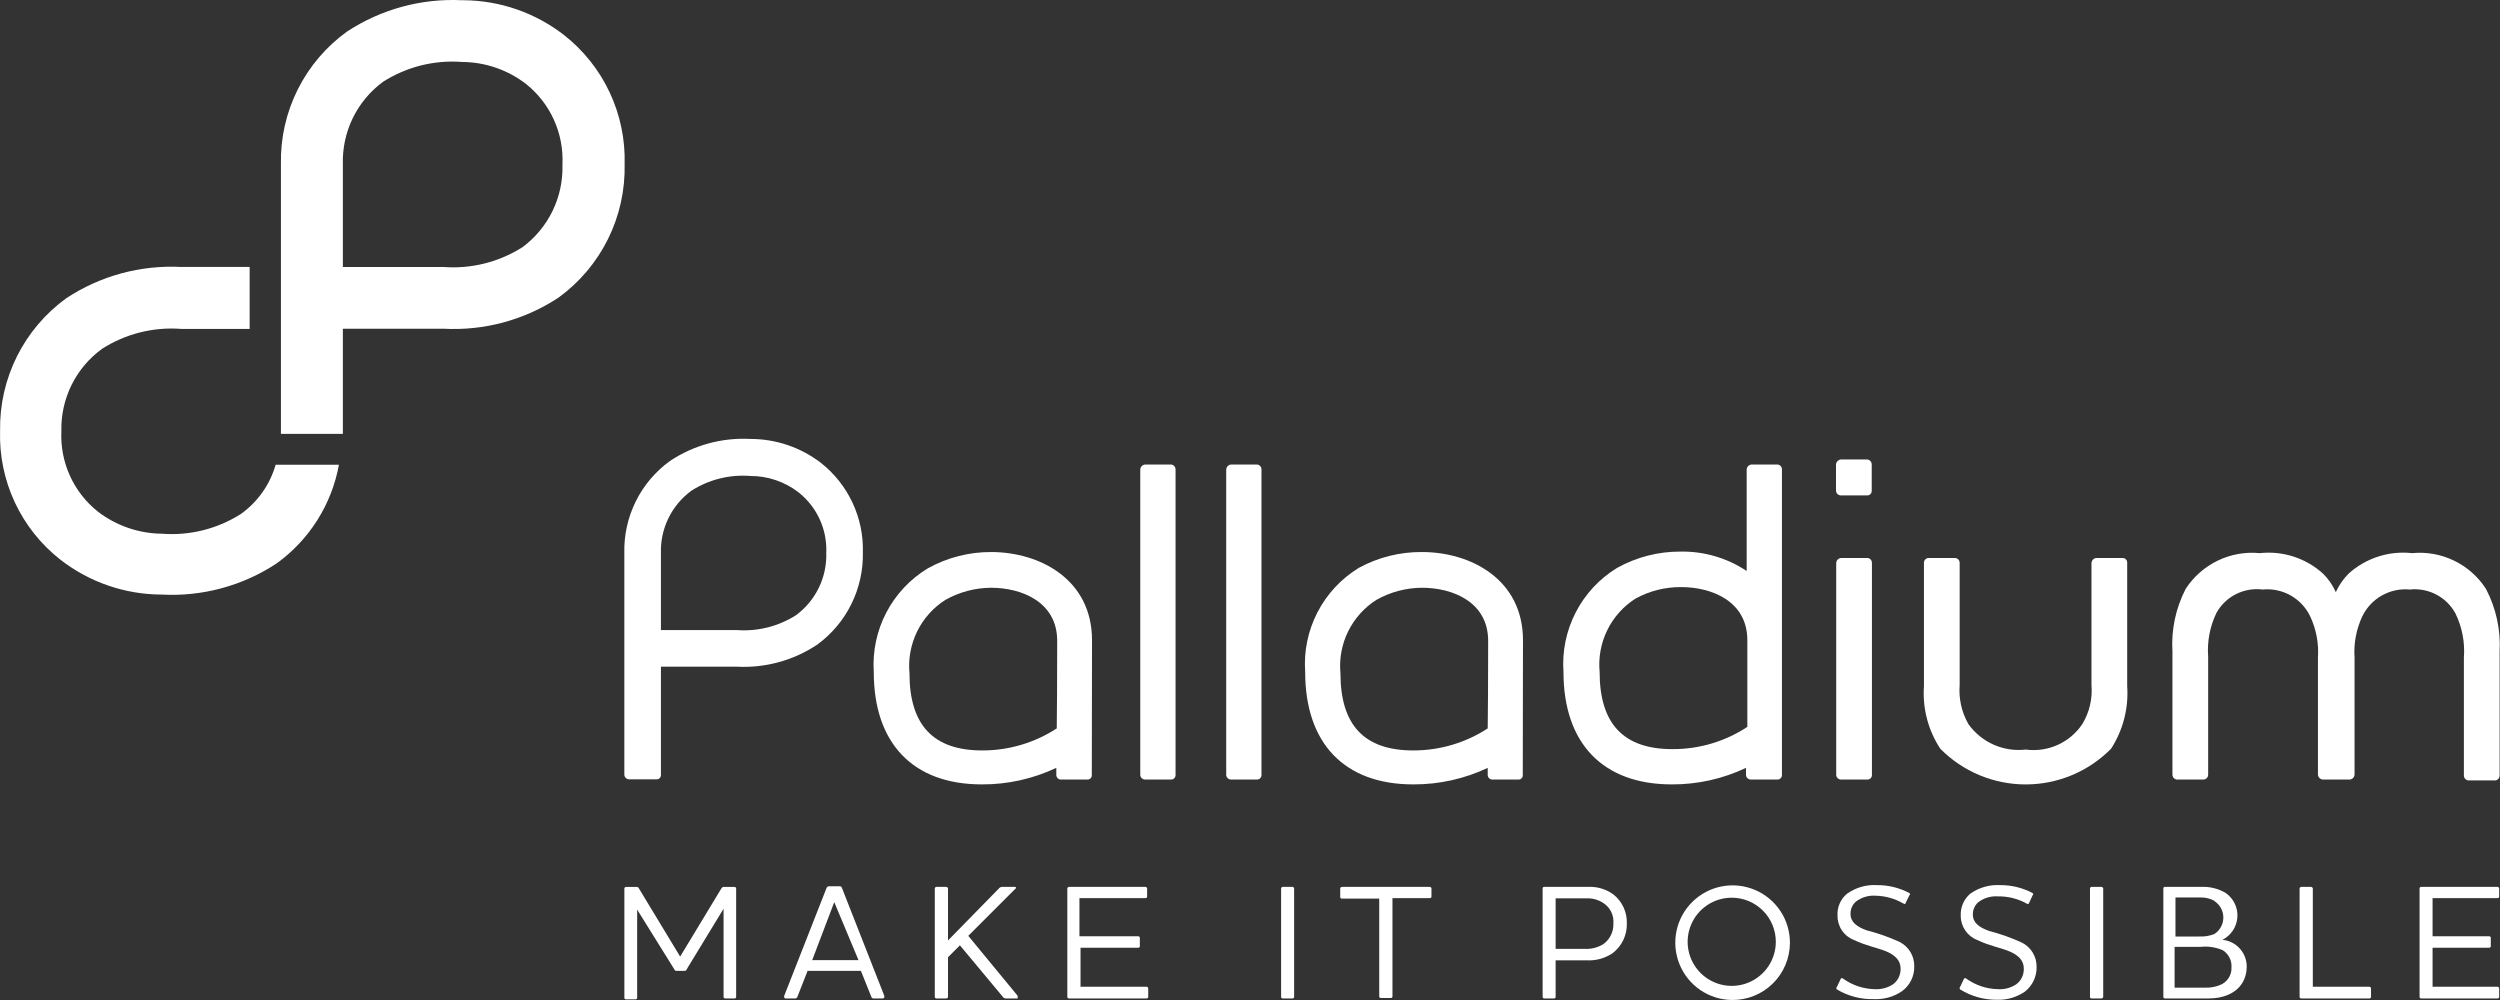
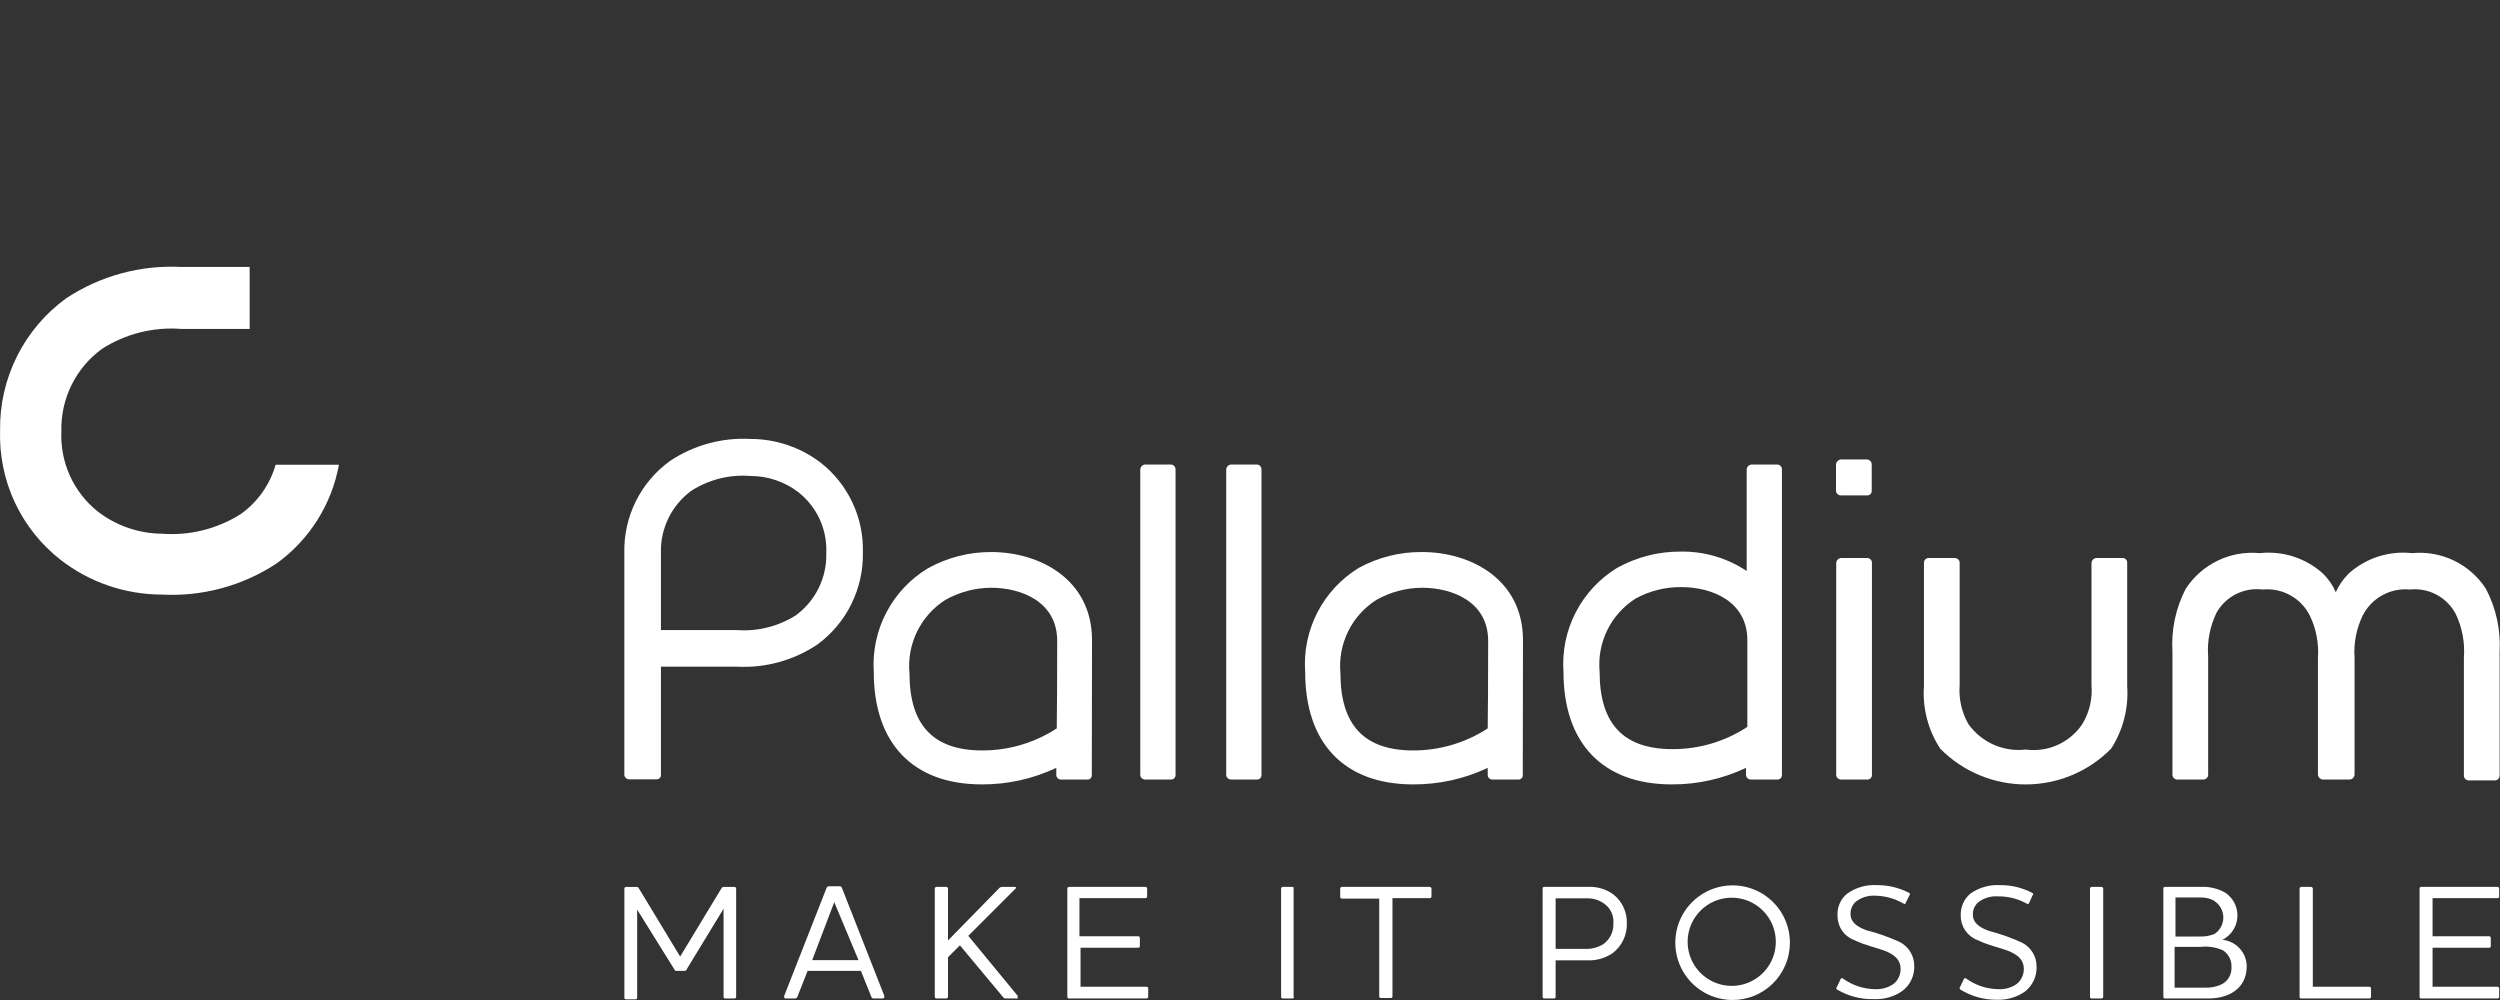
<svg xmlns="http://www.w3.org/2000/svg" width="140" height="56" viewBox="0 0 140 56" fill="none">
  <rect x="0" y="0" width="140" height="56" fill="#333333" stroke="none" />
  <path d="M13.498 28.777C12.18 29.618 10.625 30.008 9.066 29.888C7.771 29.875 6.514 29.442 5.486 28.654C4.812 28.119 4.274 27.431 3.918 26.648C3.562 25.864 3.397 25.007 3.437 24.148C3.414 23.25 3.61 22.361 4.008 21.557C4.406 20.752 4.994 20.057 5.721 19.53C7.038 18.689 8.594 18.299 10.152 18.419H13.98V14.95H10.152C7.872 14.831 5.614 15.445 3.708 16.703C2.541 17.55 1.596 18.665 0.951 19.954C0.306 21.244 -0.018 22.669 0.005 24.11C-0.04 25.5 0.244 26.881 0.834 28.141C1.424 29.4 2.303 30.502 3.4 31.357C5.015 32.607 6.999 33.289 9.041 33.295C11.321 33.421 13.58 32.811 15.486 31.555C17.322 30.233 18.575 28.25 18.98 26.024H15.436C15.118 27.133 14.435 28.103 13.498 28.777Z" fill="white" />
-   <path d="M31.571 1.951C29.972 0.715 28.013 0.034 25.991 0.013H25.88C23.601 -0.1 21.344 0.514 19.436 1.766C18.265 2.609 17.317 3.723 16.672 5.014C16.026 6.304 15.704 7.731 15.732 9.173V24.148C15.732 24.148 15.732 24.247 15.732 24.297H19.201V18.408H24.831C27.11 18.533 29.369 17.923 31.275 16.667C32.45 15.815 33.401 14.69 34.047 13.389C34.692 12.088 35.011 10.65 34.979 9.198C35.018 7.808 34.73 6.427 34.139 5.169C33.547 3.91 32.667 2.808 31.571 1.951ZM29.263 13.84C27.944 14.679 26.389 15.069 24.831 14.951H19.201V9.21C19.172 8.314 19.362 7.425 19.753 6.618C20.145 5.812 20.726 5.113 21.448 4.581C22.766 3.74 24.321 3.35 25.88 3.47C27.177 3.478 28.434 3.912 29.46 4.704C30.132 5.241 30.667 5.929 31.021 6.712C31.375 7.496 31.538 8.352 31.497 9.21C31.526 10.105 31.338 10.994 30.949 11.8C30.56 12.606 29.981 13.306 29.263 13.84Z" fill="white" />
  <path d="M41.224 55.827C41.224 55.85 41.215 55.872 41.199 55.888C41.182 55.904 41.16 55.913 41.138 55.913H40.594C40.574 55.91 40.555 55.9 40.541 55.884C40.527 55.868 40.52 55.848 40.52 55.827V50.889L38.459 54.272C38.459 54.346 38.372 54.37 38.31 54.37H37.903C37.829 54.37 37.804 54.37 37.755 54.272L35.681 50.938V55.876C35.681 55.899 35.672 55.921 35.656 55.938C35.639 55.954 35.617 55.963 35.594 55.963H35.051C35.028 55.963 35.006 55.954 34.99 55.938C34.974 55.921 34.965 55.899 34.965 55.876V49.753C34.968 49.731 34.977 49.711 34.993 49.695C35.009 49.679 35.029 49.669 35.051 49.667H35.632C35.662 49.662 35.694 49.668 35.721 49.684C35.748 49.699 35.769 49.724 35.78 49.753L38.088 53.568L40.397 49.753C40.412 49.724 40.435 49.7 40.464 49.685C40.492 49.669 40.525 49.663 40.557 49.667H41.138C41.16 49.669 41.18 49.679 41.196 49.695C41.211 49.711 41.221 49.731 41.224 49.753V55.827Z" fill="white" />
  <path d="M53.755 52.938L53.088 53.604V55.827C53.085 55.85 53.074 55.873 53.055 55.889C53.037 55.904 53.014 55.913 52.99 55.913H52.434C52.411 55.913 52.389 55.904 52.373 55.888C52.357 55.871 52.348 55.849 52.348 55.827V49.753C52.35 49.731 52.36 49.71 52.376 49.694C52.392 49.679 52.412 49.669 52.434 49.666H52.99C53.013 49.668 53.035 49.678 53.053 49.693C53.071 49.709 53.083 49.73 53.088 49.753V52.666L55.94 49.753C55.962 49.724 55.99 49.702 56.022 49.687C56.054 49.672 56.09 49.665 56.125 49.666H56.829C56.915 49.666 56.928 49.74 56.829 49.802L54.224 52.407L56.989 55.765V55.913H56.335C56.301 55.916 56.267 55.909 56.237 55.894C56.206 55.879 56.18 55.855 56.162 55.827L53.755 52.938Z" fill="white" />
  <path d="M64.152 49.666C64.174 49.669 64.195 49.679 64.21 49.694C64.226 49.71 64.236 49.73 64.239 49.752V50.197C64.24 50.209 64.239 50.222 64.236 50.234C64.232 50.246 64.226 50.257 64.218 50.266C64.21 50.276 64.2 50.283 64.188 50.288C64.177 50.293 64.165 50.296 64.152 50.296H60.449V52.431H63.745C63.768 52.431 63.79 52.441 63.806 52.457C63.822 52.473 63.831 52.495 63.831 52.518V52.999C63.828 53.02 63.818 53.039 63.802 53.053C63.786 53.066 63.766 53.074 63.745 53.073H60.51V55.258H64.214C64.236 55.261 64.256 55.271 64.272 55.287C64.288 55.302 64.298 55.323 64.3 55.345V55.826C64.3 55.849 64.291 55.871 64.275 55.888C64.259 55.904 64.237 55.913 64.214 55.913H59.856C59.833 55.913 59.811 55.904 59.795 55.888C59.779 55.871 59.77 55.849 59.77 55.826V49.752C59.772 49.73 59.782 49.71 59.798 49.694C59.813 49.679 59.834 49.669 59.856 49.666H64.152Z" fill="white" />
-   <path d="M72.384 49.666C72.406 49.669 72.427 49.679 72.442 49.694C72.458 49.71 72.468 49.73 72.471 49.752V55.826C72.471 55.849 72.462 55.871 72.445 55.888C72.429 55.904 72.407 55.913 72.384 55.913H71.829C71.806 55.913 71.784 55.904 71.767 55.888C71.751 55.871 71.742 55.849 71.742 55.826V49.752C71.745 49.73 71.755 49.71 71.77 49.694C71.786 49.679 71.807 49.669 71.829 49.666H72.384Z" fill="white" />
+   <path d="M72.384 49.666C72.406 49.669 72.427 49.679 72.442 49.694V55.826C72.471 55.849 72.462 55.871 72.445 55.888C72.429 55.904 72.407 55.913 72.384 55.913H71.829C71.806 55.913 71.784 55.904 71.767 55.888C71.751 55.871 71.742 55.849 71.742 55.826V49.752C71.745 49.73 71.755 49.71 71.77 49.694C71.786 49.679 71.807 49.669 71.829 49.666H72.384Z" fill="white" />
  <path d="M80.076 49.666C80.098 49.669 80.119 49.679 80.134 49.694C80.15 49.71 80.16 49.73 80.163 49.752V50.197C80.164 50.209 80.163 50.222 80.16 50.234C80.156 50.246 80.15 50.257 80.142 50.266C80.134 50.276 80.124 50.283 80.112 50.288C80.101 50.293 80.089 50.296 80.076 50.296H77.978V55.802C77.978 55.814 77.975 55.827 77.97 55.838C77.965 55.849 77.957 55.859 77.948 55.868C77.939 55.876 77.928 55.882 77.916 55.885C77.904 55.889 77.891 55.89 77.879 55.888H77.323C77.3 55.888 77.278 55.879 77.262 55.863C77.246 55.847 77.237 55.825 77.237 55.802V50.32H75.138C75.126 50.32 75.113 50.318 75.102 50.313C75.091 50.308 75.08 50.3 75.072 50.291C75.064 50.281 75.058 50.27 75.054 50.258C75.051 50.246 75.05 50.234 75.052 50.222V49.752C75.054 49.73 75.064 49.71 75.08 49.694C75.096 49.679 75.116 49.669 75.138 49.666H80.076Z" fill="white" />
  <path d="M88.93 49.666C89.443 49.639 89.949 49.792 90.362 50.098C90.603 50.292 90.795 50.539 90.923 50.819C91.052 51.1 91.113 51.407 91.103 51.715C91.111 52.037 91.042 52.356 90.903 52.646C90.763 52.936 90.557 53.188 90.3 53.382C89.868 53.672 89.351 53.811 88.831 53.777H87.115V55.826C87.115 55.849 87.106 55.871 87.09 55.888C87.074 55.904 87.052 55.913 87.029 55.913H86.461C86.44 55.91 86.421 55.9 86.407 55.884C86.394 55.868 86.386 55.847 86.387 55.826V49.752C86.387 49.752 86.387 49.666 86.461 49.666H88.93ZM89.819 50.592C89.527 50.388 89.174 50.288 88.819 50.308H87.115V53.135H88.708C89.084 53.162 89.459 53.071 89.782 52.876C89.965 52.745 90.113 52.57 90.213 52.367C90.312 52.165 90.359 51.941 90.35 51.715C90.368 51.498 90.329 51.279 90.236 51.082C90.143 50.885 89.999 50.716 89.819 50.592Z" fill="white" />
  <path d="M96.977 55.999C96.344 55.989 95.728 55.793 95.206 55.434C94.684 55.075 94.281 54.569 94.046 53.981C93.811 53.393 93.755 52.749 93.885 52.129C94.016 51.509 94.326 50.942 94.778 50.499C95.23 50.055 95.803 49.755 96.425 49.637C97.048 49.518 97.691 49.586 98.274 49.833C98.858 50.079 99.355 50.492 99.704 51.02C100.053 51.549 100.238 52.169 100.236 52.802C100.234 53.227 100.149 53.647 99.983 54.038C99.818 54.429 99.577 54.784 99.274 55.081C98.971 55.379 98.612 55.613 98.217 55.77C97.823 55.928 97.401 56.006 96.977 55.999ZM96.977 50.271C96.489 50.271 96.011 50.416 95.605 50.687C95.199 50.959 94.883 51.344 94.696 51.795C94.509 52.246 94.46 52.743 94.555 53.222C94.65 53.701 94.886 54.141 95.231 54.486C95.576 54.831 96.016 55.066 96.495 55.162C96.974 55.257 97.471 55.208 97.922 55.021C98.373 54.834 98.758 54.518 99.03 54.112C99.301 53.706 99.446 53.228 99.446 52.74C99.446 52.085 99.186 51.457 98.723 50.994C98.26 50.531 97.632 50.271 96.977 50.271Z" fill="white" />
  <path d="M102.865 55.407C102.865 55.407 102.791 55.333 102.865 55.271L103.087 54.802C103.095 54.794 103.105 54.787 103.115 54.783C103.126 54.778 103.137 54.776 103.149 54.776C103.16 54.776 103.172 54.778 103.182 54.783C103.193 54.787 103.203 54.794 103.211 54.802C103.733 55.178 104.357 55.384 105.001 55.394C105.364 55.413 105.724 55.314 106.025 55.11C106.158 55.007 106.264 54.874 106.335 54.721C106.405 54.569 106.439 54.402 106.433 54.234C106.433 53.765 106.099 53.481 105.643 53.283C105.186 53.086 104.482 52.962 103.828 52.641C103.553 52.538 103.316 52.351 103.151 52.108C102.985 51.865 102.898 51.577 102.902 51.283C102.887 51.05 102.927 50.817 103.019 50.602C103.112 50.388 103.253 50.198 103.433 50.049C103.921 49.701 104.514 49.531 105.112 49.567C105.744 49.562 106.368 49.715 106.927 50.012C106.937 50.019 106.945 50.028 106.951 50.038C106.957 50.049 106.96 50.061 106.96 50.074C106.96 50.086 106.957 50.098 106.951 50.109C106.945 50.119 106.937 50.129 106.927 50.135L106.704 50.592C106.704 50.592 106.704 50.666 106.581 50.592C106.111 50.32 105.58 50.172 105.038 50.16C104.639 50.13 104.243 50.249 103.927 50.493C103.829 50.579 103.752 50.686 103.701 50.806C103.649 50.925 103.625 51.055 103.63 51.185C103.63 51.641 103.988 51.901 104.532 52.098C105.168 52.259 105.788 52.478 106.383 52.752C106.631 52.879 106.838 53.072 106.982 53.309C107.126 53.547 107.201 53.82 107.198 54.098C107.207 54.367 107.151 54.634 107.035 54.877C106.919 55.12 106.746 55.331 106.532 55.493C106.073 55.814 105.522 55.974 104.964 55.95C104.226 55.975 103.498 55.786 102.865 55.407Z" fill="white" />
  <path d="M109.765 55.407C109.748 55.388 109.738 55.364 109.738 55.339C109.738 55.314 109.748 55.289 109.765 55.271L109.988 54.802C109.996 54.794 110.005 54.787 110.016 54.783C110.026 54.778 110.038 54.776 110.049 54.776C110.061 54.776 110.072 54.778 110.083 54.783C110.093 54.787 110.103 54.794 110.111 54.802C110.633 55.178 111.258 55.384 111.901 55.394C112.265 55.415 112.625 55.315 112.926 55.11C113.058 55.007 113.164 54.874 113.235 54.721C113.306 54.569 113.339 54.402 113.333 54.234C113.333 53.765 113 53.481 112.543 53.283C112.086 53.086 111.383 52.962 110.728 52.641C110.454 52.536 110.219 52.349 110.053 52.107C109.888 51.864 109.8 51.577 109.802 51.283C109.79 51.051 109.832 50.818 109.924 50.604C110.016 50.39 110.156 50.2 110.333 50.049C110.821 49.701 111.414 49.531 112.012 49.567C112.645 49.562 113.268 49.715 113.827 50.012C113.827 50.012 113.901 50.086 113.827 50.135L113.617 50.592C113.617 50.592 113.543 50.666 113.481 50.592C112.993 50.325 112.445 50.189 111.889 50.197C111.49 50.167 111.094 50.286 110.778 50.53C110.68 50.616 110.603 50.723 110.552 50.843C110.5 50.962 110.476 51.092 110.481 51.222C110.481 51.678 110.839 51.938 111.395 52.135C112.026 52.298 112.642 52.517 113.234 52.789C113.482 52.916 113.689 53.109 113.833 53.346C113.977 53.584 114.052 53.857 114.049 54.135C114.057 54.403 114.002 54.669 113.889 54.911C113.775 55.153 113.606 55.365 113.395 55.53C112.935 55.847 112.385 56.008 111.827 55.987C111.099 55.993 110.384 55.792 109.765 55.407Z" fill="white" />
  <path d="M117.681 49.666C117.705 49.668 117.727 49.678 117.745 49.693C117.762 49.709 117.775 49.729 117.78 49.752V55.826C117.777 55.85 117.765 55.872 117.747 55.888C117.729 55.904 117.705 55.913 117.681 55.913H117.125C117.103 55.913 117.081 55.904 117.064 55.888C117.048 55.871 117.039 55.849 117.039 55.826V49.752C117.042 49.73 117.052 49.71 117.067 49.694C117.083 49.679 117.103 49.669 117.125 49.666H117.681Z" fill="white" />
  <path d="M123.692 55.913H121.223C121.202 55.91 121.183 55.9 121.169 55.884C121.156 55.868 121.148 55.848 121.148 55.827V49.753C121.148 49.753 121.148 49.666 121.223 49.666H123.26C123.739 49.642 124.215 49.758 124.63 50C124.849 50.15 125.026 50.355 125.142 50.594C125.259 50.833 125.311 51.098 125.293 51.364C125.276 51.629 125.19 51.885 125.043 52.107C124.896 52.329 124.694 52.509 124.457 52.629C124.841 52.667 125.196 52.85 125.449 53.142C125.702 53.434 125.833 53.812 125.815 54.197C125.766 55.407 124.753 55.913 123.692 55.913ZM124.025 50.456C123.784 50.32 123.511 50.252 123.235 50.259H121.827V52.444H123.148C123.439 52.459 123.729 52.413 124 52.308C124.156 52.209 124.284 52.072 124.372 51.91C124.461 51.748 124.507 51.567 124.507 51.382C124.507 51.198 124.461 51.016 124.372 50.854C124.284 50.693 124.156 50.556 124 50.456H124.025ZM124.469 53.209C124.08 53.043 123.655 52.979 123.235 53.024H121.778V55.308H123.506C123.776 55.317 124.045 55.27 124.297 55.172C124.502 55.098 124.678 54.959 124.798 54.777C124.918 54.594 124.976 54.378 124.963 54.16C124.974 53.972 124.934 53.784 124.847 53.617C124.76 53.45 124.629 53.309 124.469 53.209Z" fill="white" />
  <path d="M129.419 49.666C129.443 49.668 129.465 49.678 129.483 49.693C129.501 49.709 129.513 49.729 129.518 49.752V55.258H132.691C132.713 55.261 132.733 55.271 132.749 55.287C132.765 55.302 132.775 55.323 132.777 55.345V55.826C132.777 55.849 132.768 55.871 132.752 55.888C132.736 55.904 132.714 55.913 132.691 55.913H128.864C128.841 55.913 128.819 55.904 128.803 55.888C128.786 55.871 128.777 55.849 128.777 55.826V49.752C128.78 49.73 128.79 49.71 128.806 49.694C128.821 49.679 128.842 49.669 128.864 49.666H129.419Z" fill="white" />
  <path d="M139.866 49.666C139.888 49.669 139.909 49.679 139.925 49.694C139.94 49.71 139.95 49.73 139.953 49.752V50.197C139.955 50.209 139.954 50.222 139.95 50.234C139.947 50.246 139.94 50.257 139.932 50.266C139.924 50.276 139.914 50.283 139.903 50.288C139.891 50.293 139.879 50.296 139.866 50.296H136.224V52.431H139.397C139.42 52.431 139.442 52.441 139.458 52.457C139.475 52.473 139.484 52.495 139.484 52.518V52.999C139.481 53.02 139.47 53.039 139.454 53.053C139.438 53.066 139.418 53.074 139.397 53.073H136.224V55.258H139.866C139.888 55.261 139.909 55.271 139.925 55.287C139.94 55.302 139.95 55.323 139.953 55.345V55.826C139.953 55.849 139.944 55.871 139.927 55.888C139.911 55.904 139.889 55.913 139.866 55.913H135.57C135.57 55.913 135.496 55.913 135.496 55.826V49.752C135.496 49.731 135.503 49.711 135.517 49.695C135.531 49.679 135.549 49.669 135.57 49.666H139.866Z" fill="white" />
  <path d="M44.657 55.815C44.648 55.844 44.63 55.87 44.606 55.888C44.581 55.906 44.551 55.915 44.521 55.914H43.99C43.97 55.914 43.951 55.906 43.938 55.892C43.924 55.878 43.916 55.859 43.916 55.84C43.908 55.815 43.908 55.789 43.916 55.765L46.286 49.728C46.297 49.698 46.317 49.672 46.344 49.654C46.37 49.637 46.402 49.628 46.434 49.63H47.014C47.045 49.626 47.077 49.634 47.102 49.653C47.127 49.671 47.144 49.698 47.15 49.728L49.521 55.765V55.84C49.521 55.84 49.521 55.914 49.422 55.914H48.928C48.897 55.917 48.866 55.909 48.841 55.891C48.816 55.873 48.798 55.845 48.792 55.815L48.212 54.37H45.224L44.657 55.815ZM46.718 50.519L45.484 53.766H48.076L46.718 50.519Z" fill="white" />
  <path d="M65.831 26.284V43.407C65.831 43.473 65.805 43.536 65.758 43.582C65.712 43.628 65.649 43.654 65.584 43.654H64.127C64.059 43.654 63.993 43.629 63.943 43.584C63.893 43.538 63.862 43.475 63.855 43.407V26.284C63.861 26.214 63.892 26.148 63.941 26.099C63.991 26.049 64.057 26.018 64.127 26.013H65.584C65.651 26.019 65.714 26.05 65.76 26.101C65.806 26.151 65.831 26.216 65.831 26.284Z" fill="white" />
  <path d="M70.643 26.284V43.407C70.643 43.44 70.637 43.472 70.624 43.502C70.612 43.532 70.594 43.559 70.571 43.582C70.548 43.605 70.521 43.623 70.491 43.635C70.461 43.648 70.429 43.654 70.396 43.654H68.94C68.872 43.654 68.806 43.629 68.756 43.584C68.706 43.538 68.674 43.475 68.668 43.407V26.284C68.674 26.214 68.704 26.148 68.754 26.099C68.804 26.049 68.869 26.018 68.94 26.013H70.396C70.464 26.019 70.527 26.05 70.573 26.101C70.618 26.151 70.644 26.216 70.643 26.284Z" fill="white" />
  <path d="M85.287 35.852C85.287 32.445 82.361 30.914 79.633 30.914C78.395 30.903 77.175 31.209 76.09 31.803C75.104 32.407 74.303 33.269 73.774 34.297C73.245 35.324 73.008 36.477 73.09 37.63C73.09 41.63 75.287 43.926 79.139 43.926C80.582 43.933 82.008 43.617 83.312 43.001V43.408C83.315 43.474 83.344 43.537 83.392 43.583C83.44 43.629 83.505 43.655 83.571 43.655H85.04C85.072 43.655 85.104 43.648 85.133 43.636C85.162 43.623 85.189 43.605 85.211 43.582C85.233 43.559 85.25 43.531 85.261 43.502C85.272 43.472 85.277 43.44 85.275 43.408C85.275 43.408 85.287 36.445 85.287 35.852ZM83.312 40.791C82.071 41.599 80.621 42.028 79.139 42.025C76.399 42.025 75.065 40.605 75.065 37.704C74.989 36.9 75.137 36.091 75.492 35.365C75.847 34.64 76.396 34.027 77.078 33.593C77.858 33.153 78.737 32.919 79.633 32.914C81.324 32.914 83.337 33.692 83.337 35.89C83.337 38.087 83.324 39.902 83.312 40.754V40.791Z" fill="white" />
  <path d="M99.542 26.013H98.085C98.015 26.018 97.95 26.049 97.9 26.099C97.85 26.148 97.82 26.214 97.814 26.284V31.976C96.718 31.246 95.427 30.867 94.11 30.889C92.866 30.883 91.642 31.198 90.555 31.803C89.569 32.406 88.768 33.268 88.239 34.296C87.71 35.324 87.473 36.477 87.555 37.63C87.555 41.63 89.765 43.926 93.616 43.926C95.055 43.934 96.477 43.617 97.777 43V43.407C97.783 43.475 97.814 43.538 97.865 43.584C97.915 43.629 97.981 43.654 98.048 43.654H99.542C99.575 43.654 99.607 43.648 99.637 43.635C99.667 43.623 99.694 43.605 99.717 43.582C99.74 43.559 99.758 43.532 99.77 43.502C99.783 43.472 99.789 43.44 99.789 43.407V26.284C99.789 26.216 99.764 26.151 99.719 26.101C99.673 26.05 99.61 26.019 99.542 26.013ZM93.653 41.951C90.913 41.951 89.579 40.531 89.579 37.63C89.504 36.826 89.651 36.016 90.006 35.291C90.361 34.565 90.91 33.952 91.592 33.519C92.375 33.09 93.255 32.869 94.147 32.877C95.839 32.877 97.851 33.654 97.851 35.852V40.704C96.61 41.523 95.153 41.957 93.666 41.951H93.653Z" fill="white" />
  <path d="M118.889 31.247H117.395C117.323 31.253 117.255 31.285 117.205 31.337C117.155 31.39 117.126 31.459 117.123 31.531V38.358C117.188 39.127 117.007 39.897 116.605 40.556C116.263 41.063 115.785 41.465 115.227 41.716C114.668 41.967 114.051 42.057 113.444 41.975C112.831 42.047 112.21 41.953 111.646 41.703C111.081 41.453 110.594 41.057 110.234 40.556C109.852 39.889 109.68 39.123 109.741 38.358V31.531C109.742 31.494 109.736 31.458 109.724 31.423C109.711 31.389 109.691 31.358 109.666 31.331C109.64 31.304 109.61 31.283 109.576 31.269C109.542 31.254 109.506 31.247 109.469 31.247H107.988C107.918 31.253 107.853 31.286 107.807 31.339C107.761 31.392 107.737 31.461 107.741 31.531V38.42C107.653 39.657 107.974 40.889 108.654 41.926C109.279 42.56 110.024 43.064 110.845 43.407C111.666 43.751 112.548 43.928 113.438 43.928C114.328 43.928 115.21 43.751 116.031 43.407C116.852 43.064 117.597 42.56 118.222 41.926C118.893 40.885 119.209 39.655 119.123 38.42V31.531C119.126 31.497 119.123 31.462 119.113 31.43C119.103 31.397 119.087 31.366 119.065 31.34C119.043 31.314 119.016 31.292 118.986 31.276C118.956 31.26 118.923 31.25 118.889 31.247Z" fill="white" />
  <path d="M103.088 27.742H104.569C104.603 27.742 104.636 27.735 104.667 27.722C104.698 27.709 104.725 27.689 104.749 27.665C104.772 27.641 104.79 27.612 104.801 27.581C104.813 27.549 104.818 27.516 104.816 27.483V26.013C104.817 25.944 104.792 25.877 104.747 25.825C104.701 25.772 104.638 25.738 104.569 25.73H103.088C103.017 25.738 102.951 25.771 102.901 25.823C102.852 25.875 102.822 25.942 102.816 26.013V27.483C102.82 27.552 102.85 27.618 102.9 27.667C102.951 27.715 103.018 27.742 103.088 27.742Z" fill="white" />
  <path d="M104.581 31.247H103.1C103.028 31.253 102.96 31.285 102.91 31.337C102.86 31.39 102.831 31.459 102.828 31.531V43.407C102.834 43.475 102.866 43.538 102.916 43.584C102.966 43.629 103.032 43.654 103.1 43.654H104.581C104.647 43.654 104.709 43.628 104.756 43.582C104.802 43.535 104.828 43.473 104.828 43.407V31.531C104.832 31.461 104.808 31.392 104.762 31.339C104.716 31.286 104.651 31.253 104.581 31.247Z" fill="white" />
  <path d="M139.213 32.976C138.774 32.295 138.156 31.747 137.426 31.395C136.696 31.042 135.884 30.897 135.077 30.976C134.44 30.905 133.795 30.97 133.184 31.166C132.574 31.361 132.011 31.684 131.534 32.112C131.229 32.414 130.982 32.77 130.805 33.161C130.633 32.767 130.386 32.411 130.077 32.112C129.602 31.685 129.041 31.363 128.433 31.167C127.824 30.971 127.182 30.906 126.546 30.976C125.738 30.897 124.924 31.042 124.192 31.395C123.461 31.748 122.84 32.295 122.398 32.976C121.838 34.06 121.582 35.276 121.657 36.494V43.383C121.657 43.451 121.682 43.517 121.728 43.567C121.774 43.617 121.837 43.648 121.904 43.655H123.386C123.458 43.655 123.527 43.626 123.578 43.575C123.629 43.524 123.657 43.455 123.657 43.383V36.778C123.592 35.928 123.754 35.076 124.127 34.309C124.38 33.862 124.76 33.499 125.219 33.269C125.679 33.038 126.197 32.949 126.707 33.013C127.247 32.96 127.791 33.074 128.266 33.339C128.74 33.603 129.122 34.007 129.361 34.494C129.708 35.225 129.861 36.033 129.805 36.84V43.383C129.811 43.453 129.842 43.519 129.891 43.569C129.941 43.619 130.007 43.649 130.077 43.655H131.583C131.653 43.649 131.719 43.619 131.769 43.569C131.819 43.519 131.849 43.453 131.855 43.383V36.84C131.799 36.033 131.952 35.225 132.299 34.494C132.539 34.008 132.922 33.605 133.396 33.341C133.87 33.076 134.413 32.962 134.953 33.013C135.465 32.959 135.981 33.057 136.436 33.297C136.891 33.537 137.264 33.906 137.509 34.359C137.881 35.126 138.043 35.978 137.978 36.828V43.432C137.978 43.505 138.007 43.574 138.058 43.624C138.109 43.675 138.178 43.704 138.25 43.704H139.731C139.799 43.698 139.862 43.667 139.907 43.616C139.953 43.566 139.978 43.5 139.978 43.432V36.494C140.046 35.274 139.781 34.058 139.213 32.976Z" fill="white" />
  <path d="M61.153 35.852C61.153 32.445 58.227 30.914 55.499 30.914C54.259 30.91 53.039 31.225 51.956 31.828C50.969 32.426 50.166 33.283 49.632 34.306C49.099 35.329 48.857 36.479 48.931 37.63C48.931 41.63 51.129 43.926 54.98 43.926C56.423 43.933 57.849 43.616 59.153 43V43.408C59.155 43.442 59.163 43.475 59.178 43.506C59.192 43.537 59.212 43.565 59.238 43.587C59.263 43.61 59.292 43.628 59.325 43.64C59.357 43.651 59.391 43.656 59.425 43.654H60.906C60.938 43.655 60.97 43.648 60.999 43.636C61.028 43.623 61.055 43.605 61.077 43.581C61.099 43.558 61.115 43.531 61.127 43.501C61.138 43.471 61.142 43.439 61.141 43.408C61.141 43.408 61.153 36.445 61.153 35.852ZM59.178 40.79C57.937 41.599 56.486 42.028 55.005 42.025C52.264 42.025 50.931 40.605 50.931 37.704C50.855 36.9 51.003 36.09 51.358 35.365C51.713 34.639 52.262 34.026 52.943 33.593C53.724 33.153 54.603 32.919 55.499 32.914C57.19 32.914 59.203 33.692 59.203 35.889C59.203 38.087 59.19 39.901 59.178 40.753V40.79Z" fill="white" />
  <path d="M37.012 37.334H41.259C42.855 37.419 44.436 36.986 45.765 36.099C46.575 35.508 47.23 34.73 47.674 33.832C48.119 32.933 48.341 31.941 48.321 30.939C48.347 29.975 48.148 29.019 47.738 28.146C47.329 27.274 46.721 26.509 45.963 25.914C44.832 25.049 43.448 24.58 42.025 24.581C40.429 24.495 38.848 24.929 37.518 25.815C36.705 26.403 36.047 27.18 35.602 28.079C35.157 28.979 34.937 29.973 34.963 30.976V43.395C34.969 43.465 35.002 43.53 35.055 43.576C35.108 43.622 35.177 43.646 35.247 43.642H36.765C36.798 43.644 36.831 43.639 36.862 43.627C36.893 43.615 36.921 43.597 36.944 43.574C36.967 43.55 36.985 43.523 36.997 43.492C37.009 43.461 37.014 43.428 37.012 43.395V37.334ZM44.568 34.457C43.582 35.081 42.422 35.371 41.259 35.284H37.012V30.976C36.991 30.299 37.136 29.627 37.432 29.018C37.729 28.41 38.17 27.882 38.716 27.482C39.699 26.852 40.861 26.562 42.025 26.655C42.998 26.653 43.945 26.974 44.716 27.569C45.225 27.971 45.632 28.488 45.903 29.078C46.173 29.669 46.299 30.315 46.271 30.963C46.292 31.64 46.148 32.312 45.851 32.921C45.554 33.529 45.114 34.057 44.568 34.457Z" fill="white" />
</svg>